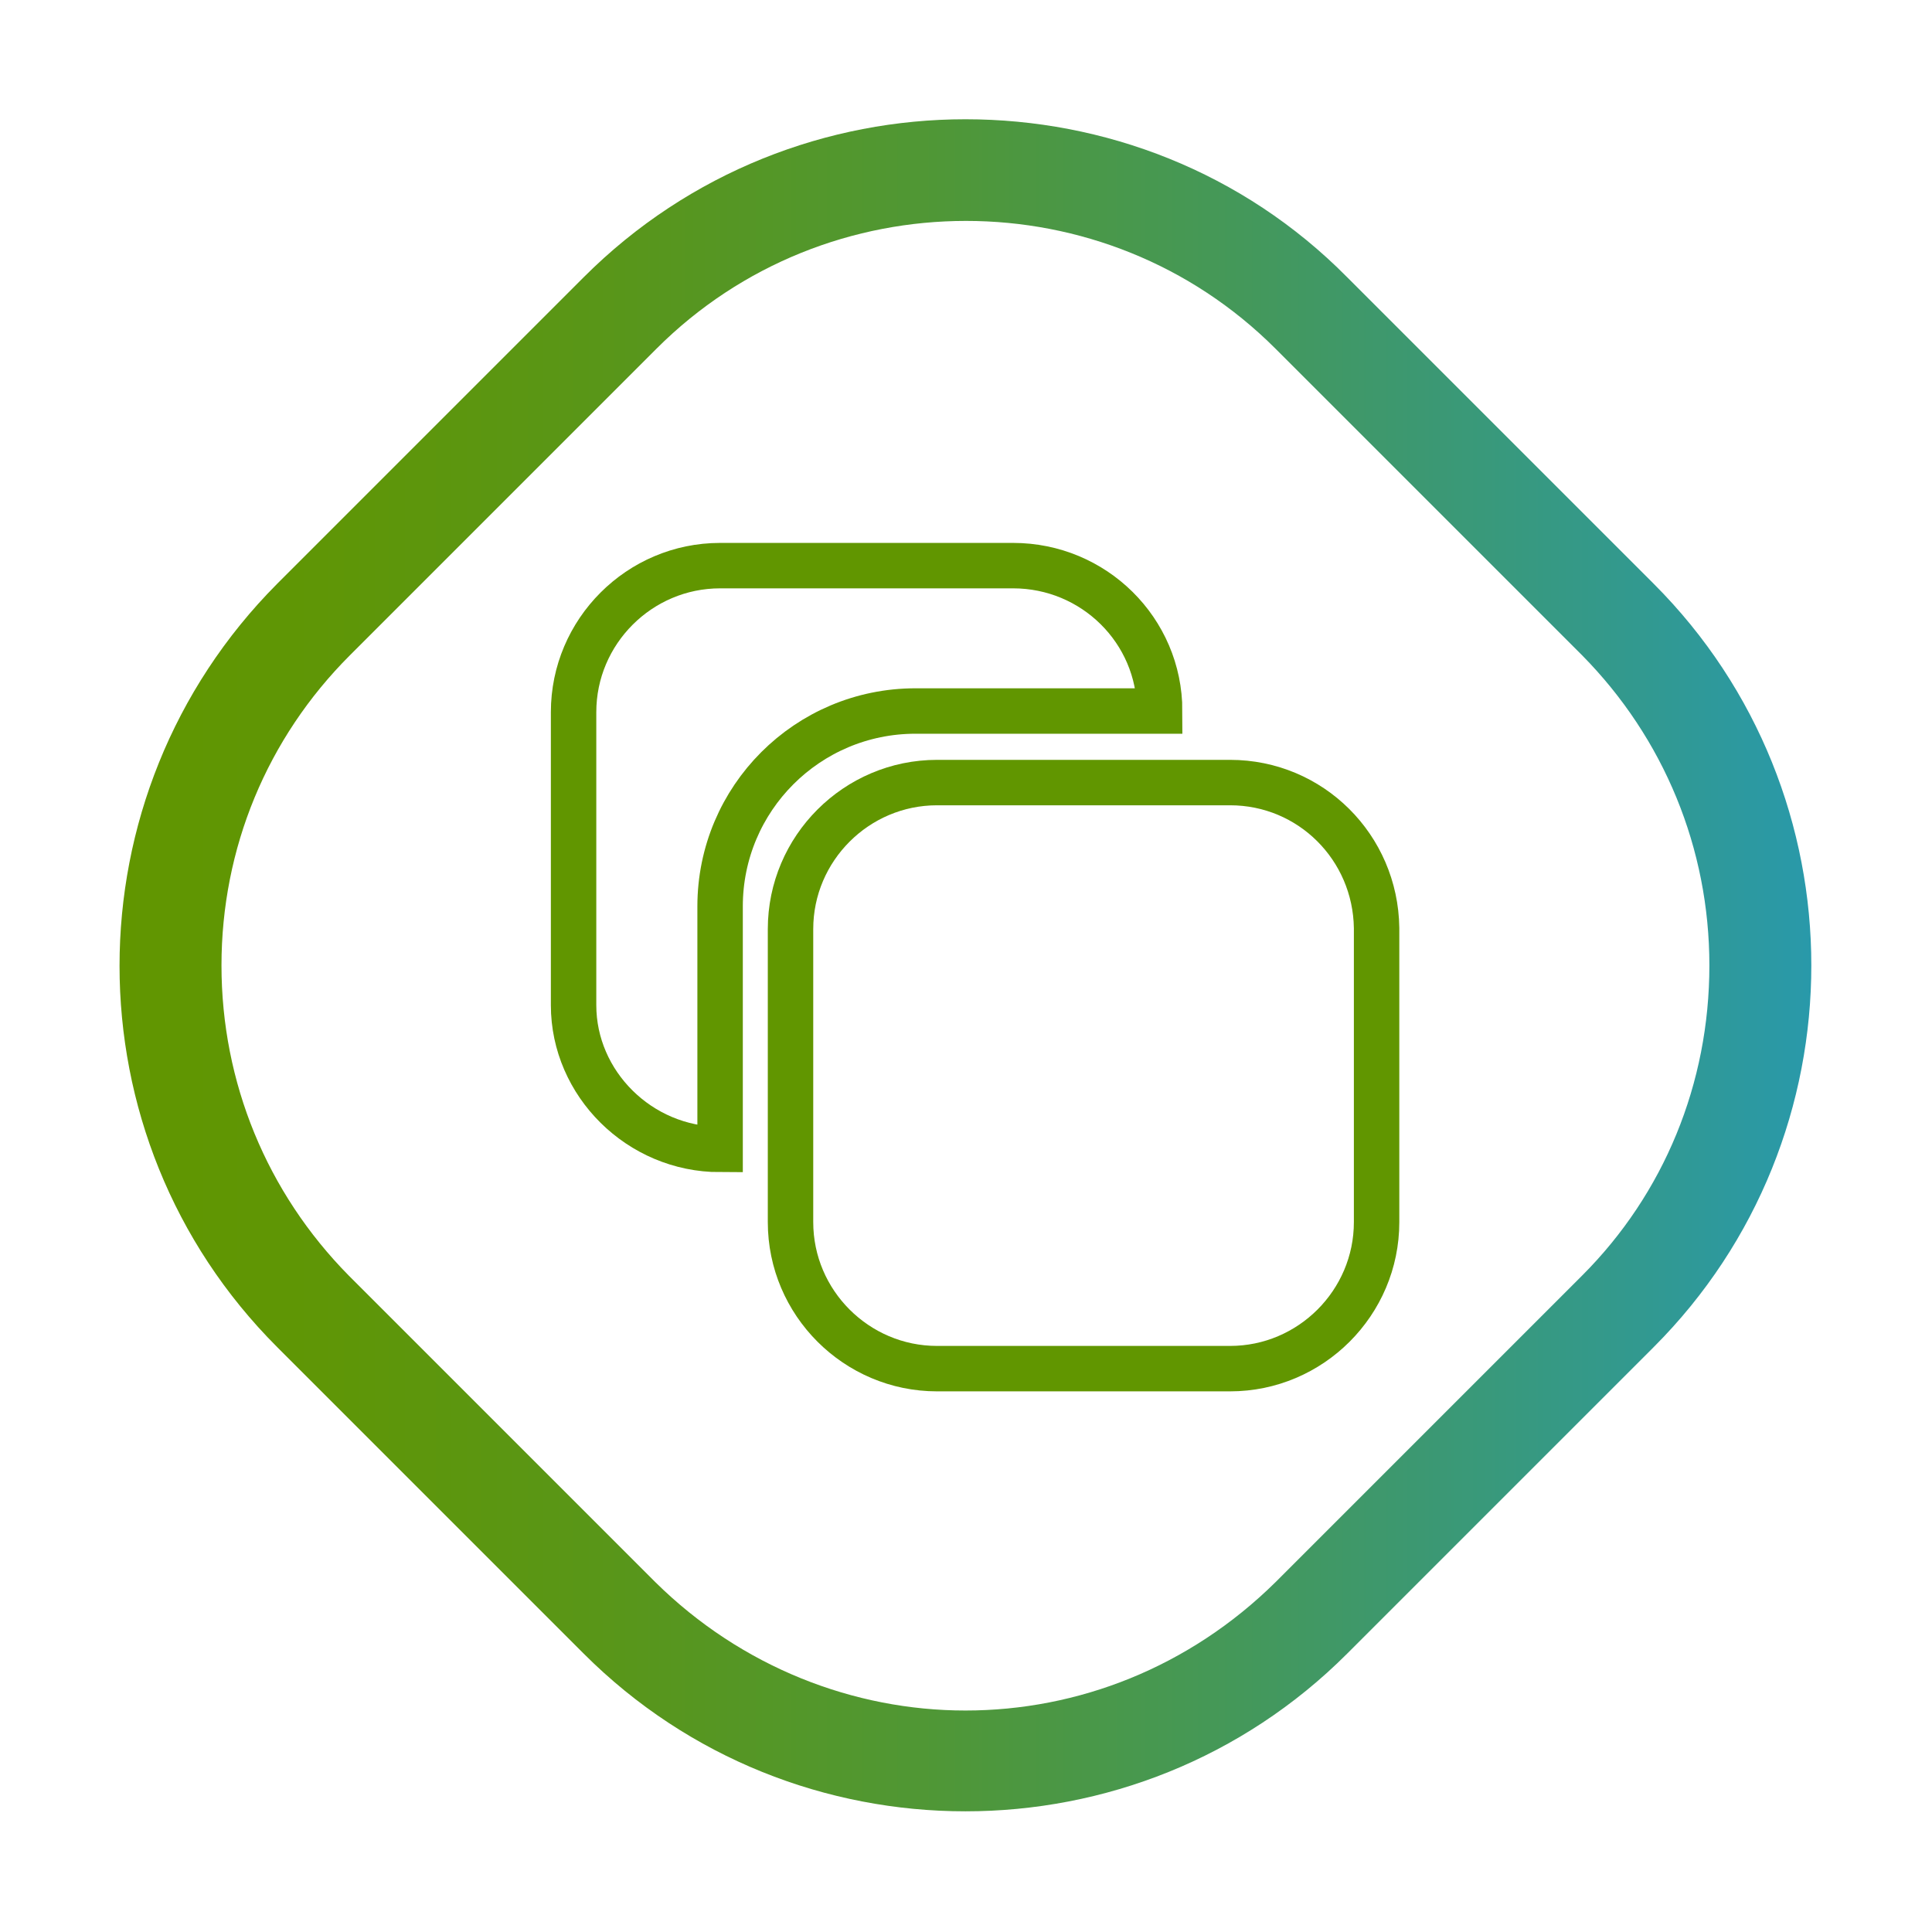
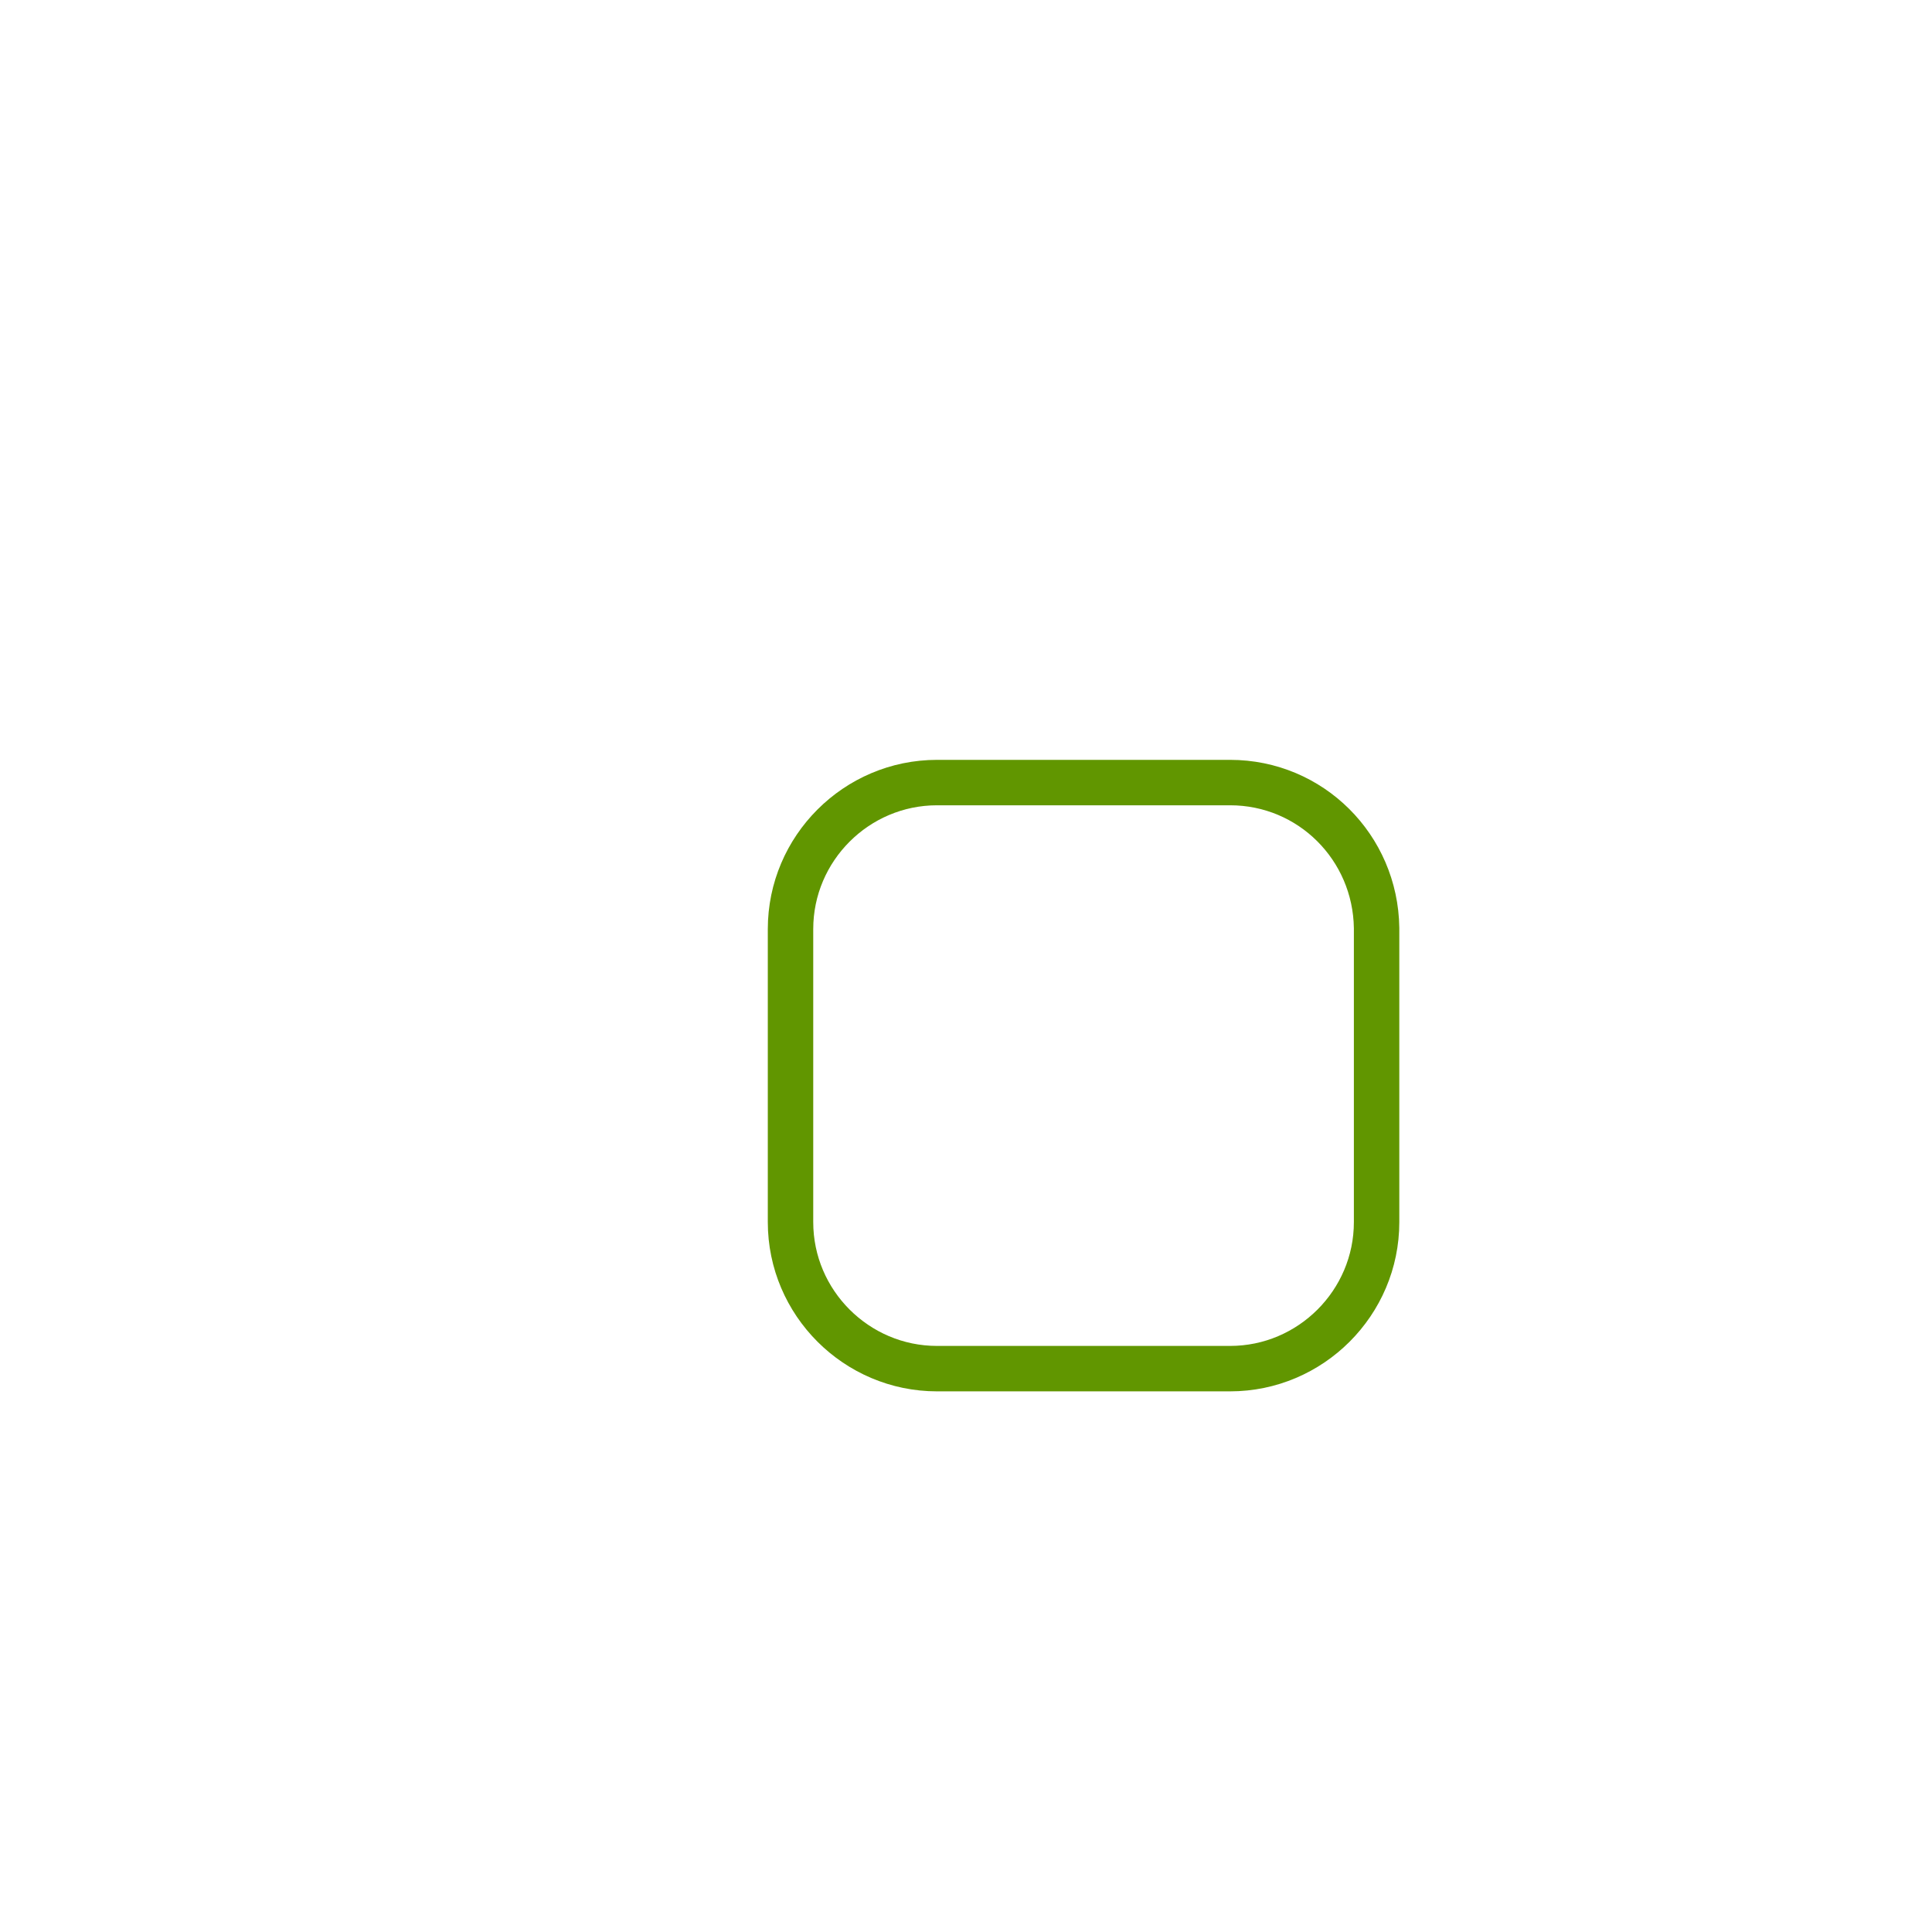
<svg xmlns="http://www.w3.org/2000/svg" version="1.1" id="Camada_1" x="0px" y="0px" viewBox="0 0 170.1 170.1" style="enable-background:new 0 0 170.1 170.1;" xml:space="preserve">
  <style type="text/css">
	.st0{fill:url(#SVGID_1_);}
	.st1{fill:none;stroke:#619600;stroke-width:4;stroke-miterlimit:10;}
</style>
  <g>
    <linearGradient id="SVGID_1_" gradientUnits="userSpaceOnUse" x1="1389.461" y1="1659.948" x2="1240.4" y2="1659.948" gradientTransform="matrix(-1 0 0 -1 1399.97 1744.987)">
      <stop offset="0" style="stop-color:#619600" />
      <stop offset="0.119" style="stop-color:#5F9606" />
      <stop offset="0.282" style="stop-color:#599618" />
      <stop offset="0.47" style="stop-color:#509734" />
      <stop offset="0.677" style="stop-color:#43985D" />
      <stop offset="0.896" style="stop-color:#32998F" />
      <stop offset="1" style="stop-color:#2999AA" />
    </linearGradient>
-     <path class="st0" d="M85,10.5c12.2,0,24.4,4.6,33.6,13.9l27,27c18.5,18.5,18.5,48.7,0,67.2l-27,27c-18.5,18.5-48.7,18.5-67.2,0   l-27-27C5.9,100.1,5.9,70,24.4,51.4l27-27C60.7,15.1,72.9,10.5,85,10.5z M85,150.6c9.9,0,19.7-3.8,27.3-11.3l27-27   c7.2-7.2,11.2-16.9,11.2-27.3c0-10.3-4-20-11.2-27.3l-27-27c-15-15-39.5-15-54.5,0l-27,27C23.5,65,19.5,74.7,19.5,85   c0,10.3,4,20,11.2,27.3l27,27C65.3,146.8,75.2,150.6,85,150.6z" />
  </g>
  <g>
-     <path class="st1" d="M63.4,101.2V79.8c0-9.5,7.7-17.2,17.2-17.2h17.2c1.5,0,2.9,0,4.3,0c0-7.1-5.8-12.8-12.9-12.8H63.4   c-7.1,0-12.9,5.8-12.9,12.9v25.8C50.5,95.4,56.3,101.2,63.4,101.2L63.4,101.2z M63.4,101.2" />
    <path class="st1" d="M108.3,68.9H82.5c-7.1,0-12.9,5.8-12.9,12.9v25.8c0,7.1,5.8,12.9,12.9,12.9h25.8c7.1,0,12.9-5.8,12.9-12.9   V81.7C121.1,74.6,115.4,68.9,108.3,68.9L108.3,68.9z M108.3,68.9" />
  </g>
</svg>